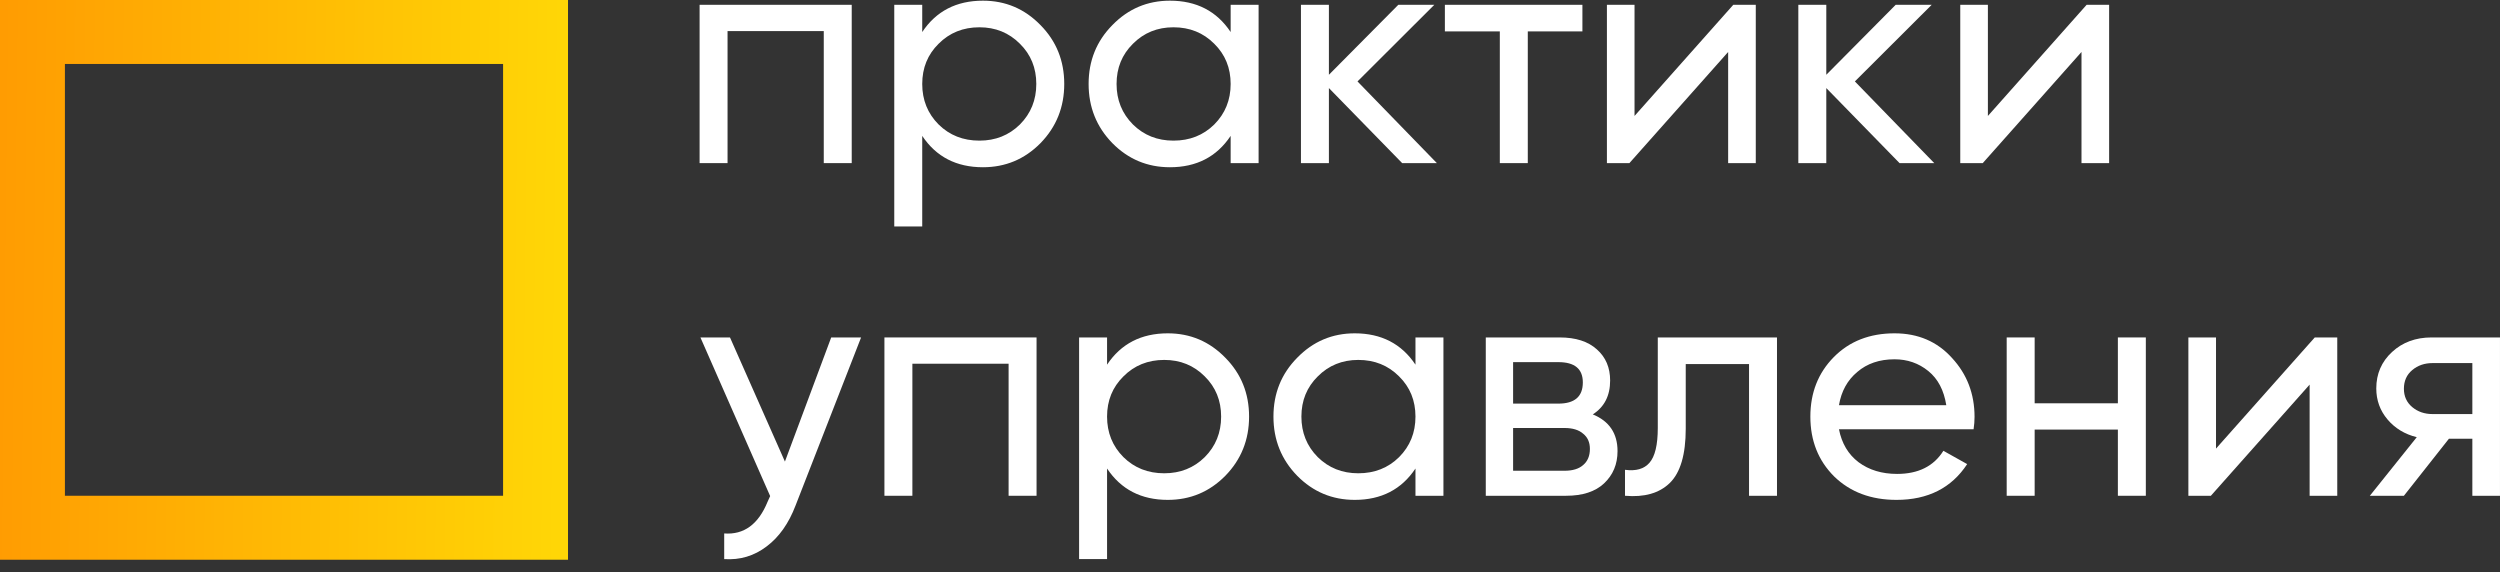
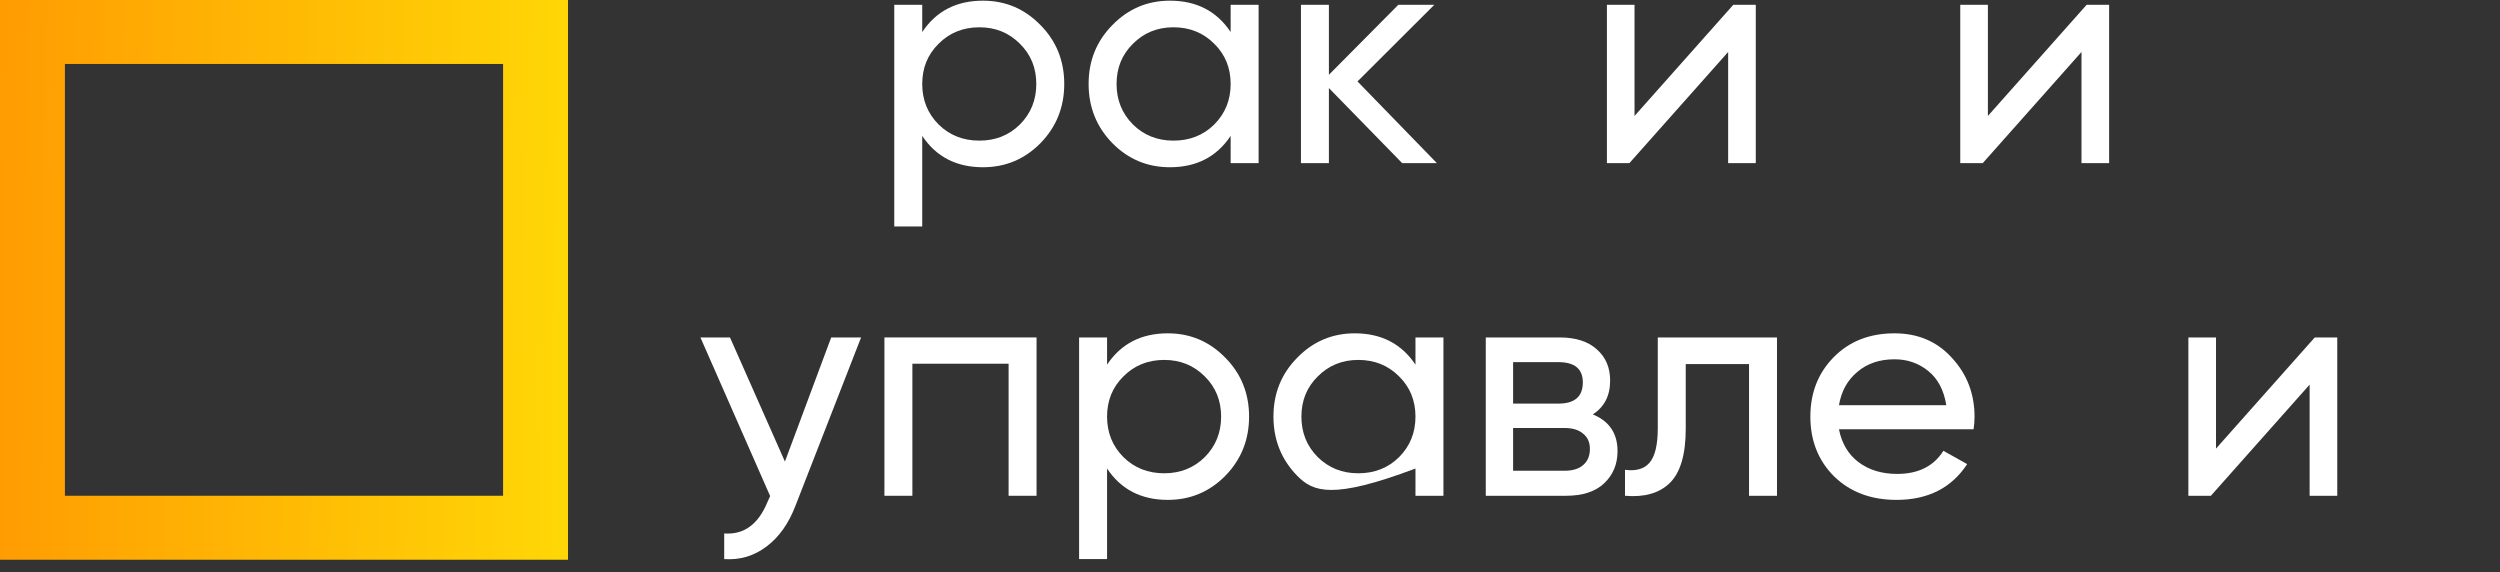
<svg xmlns="http://www.w3.org/2000/svg" width="166" height="38" viewBox="0 0 166 38" fill="none">
  <rect x="0" y="0" width="166" height="38" fill="#333333" stroke="none" />
-   <path d="M56.554 0.319V10.831H54.698V2.064H48.309V10.831H46.453V0.319H56.554Z" fill="white" />
  <path d="M65.268 0.045C66.762 0.045 68.035 0.585 69.087 1.664C70.14 2.73 70.666 4.033 70.666 5.575C70.666 7.117 70.14 8.427 69.087 9.507C68.035 10.572 66.762 11.105 65.268 11.105C63.504 11.105 62.16 10.411 61.236 9.023V15.036H59.379V0.319H61.236V2.127C62.16 0.739 63.504 0.045 65.268 0.045ZM65.034 9.338C66.1 9.338 66.996 8.981 67.722 8.266C68.447 7.537 68.81 6.64 68.81 5.575C68.81 4.51 68.447 3.62 67.722 2.905C66.996 2.176 66.1 1.812 65.034 1.812C63.953 1.812 63.049 2.176 62.324 2.905C61.598 3.62 61.236 4.51 61.236 5.575C61.236 6.64 61.598 7.537 62.324 8.266C63.049 8.981 63.953 9.338 65.034 9.338Z" fill="white" />
  <path d="M81.715 0.319H83.571V10.831H81.715V9.023C80.79 10.411 79.446 11.105 77.682 11.105C76.188 11.105 74.915 10.572 73.863 9.507C72.81 8.427 72.284 7.117 72.284 5.575C72.284 4.033 72.81 2.73 73.863 1.664C74.915 0.585 76.188 0.045 77.682 0.045C79.446 0.045 80.79 0.739 81.715 2.127V0.319ZM77.917 9.338C78.998 9.338 79.901 8.981 80.626 8.266C81.352 7.537 81.715 6.64 81.715 5.575C81.715 4.51 81.352 3.62 80.626 2.905C79.901 2.176 78.998 1.812 77.917 1.812C76.85 1.812 75.954 2.176 75.228 2.905C74.503 3.62 74.14 4.51 74.14 5.575C74.14 6.64 74.503 7.537 75.228 8.266C75.954 8.981 76.85 9.338 77.917 9.338Z" fill="white" />
  <path d="M95.408 10.831H93.104L88.239 5.848V10.831H86.383V0.319H88.239V4.965L92.848 0.319H95.238L90.138 5.407L95.408 10.831Z" fill="white" />
-   <path d="M105.072 0.319V2.085H101.445V10.831H99.588V2.085H95.94V0.319H105.072Z" fill="white" />
  <path d="M115.09 0.319H116.584V10.831H114.749V3.451L108.192 10.831H106.699V0.319H108.533V7.699L115.09 0.319Z" fill="white" />
-   <path d="M128.435 10.831H126.13L121.266 5.848V10.831H119.409V0.319H121.266V4.965L125.874 0.319H128.264L123.164 5.407L128.435 10.831Z" fill="white" />
  <path d="M138.552 0.319H140.046V10.831H138.211V3.451L131.654 10.831H130.161V0.319H131.996V7.699L138.552 0.319Z" fill="white" />
  <path d="M55.192 22.406H57.176L52.823 33.571C52.368 34.762 51.728 35.666 50.903 36.283C50.078 36.913 49.139 37.194 48.087 37.124V35.421C49.395 35.519 50.355 34.818 50.967 33.318L51.138 32.94L46.508 22.406H48.471L52.119 30.648L55.192 22.406Z" fill="white" />
  <path d="M68.827 22.406V32.919H66.971V24.151H60.582V32.919H58.726V22.406H68.827Z" fill="white" />
  <path d="M77.541 22.133C79.035 22.133 80.308 22.672 81.36 23.752C82.413 24.817 82.939 26.121 82.939 27.662C82.939 29.204 82.413 30.515 81.36 31.594C80.308 32.659 79.035 33.192 77.541 33.192C75.777 33.192 74.433 32.498 73.509 31.11V37.124H71.652V22.406H73.509V24.214C74.433 22.827 75.777 22.133 77.541 22.133ZM77.306 31.426C78.373 31.426 79.269 31.069 79.995 30.354C80.72 29.625 81.083 28.728 81.083 27.662C81.083 26.597 80.72 25.707 79.995 24.992C79.269 24.263 78.373 23.899 77.306 23.899C76.225 23.899 75.322 24.263 74.597 24.992C73.871 25.707 73.509 26.597 73.509 27.662C73.509 28.728 73.871 29.625 74.597 30.354C75.322 31.069 76.225 31.426 77.306 31.426Z" fill="white" />
-   <path d="M93.987 22.406H95.844V32.919H93.987V31.11C93.063 32.498 91.719 33.192 89.955 33.192C88.461 33.192 87.188 32.659 86.136 31.594C85.083 30.515 84.557 29.204 84.557 27.662C84.557 26.121 85.083 24.817 86.136 23.752C87.188 22.672 88.461 22.133 89.955 22.133C91.719 22.133 93.063 22.827 93.987 24.214V22.406ZM90.19 31.426C91.271 31.426 92.174 31.069 92.899 30.354C93.625 29.625 93.987 28.728 93.987 27.662C93.987 26.597 93.625 25.707 92.899 24.992C92.174 24.263 91.271 23.899 90.19 23.899C89.123 23.899 88.227 24.263 87.501 24.992C86.776 25.707 86.413 26.597 86.413 27.662C86.413 28.728 86.776 29.625 87.501 30.354C88.227 31.069 89.123 31.426 90.19 31.426Z" fill="white" />
+   <path d="M93.987 22.406H95.844V32.919H93.987V31.11C88.461 33.192 87.188 32.659 86.136 31.594C85.083 30.515 84.557 29.204 84.557 27.662C84.557 26.121 85.083 24.817 86.136 23.752C87.188 22.672 88.461 22.133 89.955 22.133C91.719 22.133 93.063 22.827 93.987 24.214V22.406ZM90.19 31.426C91.271 31.426 92.174 31.069 92.899 30.354C93.625 29.625 93.987 28.728 93.987 27.662C93.987 26.597 93.625 25.707 92.899 24.992C92.174 24.263 91.271 23.899 90.19 23.899C89.123 23.899 88.227 24.263 87.501 24.992C86.776 25.707 86.413 26.597 86.413 27.662C86.413 28.728 86.776 29.625 87.501 30.354C88.227 31.069 89.123 31.426 90.19 31.426Z" fill="white" />
  <path d="M105.761 27.515C106.856 27.964 107.404 28.777 107.404 29.954C107.404 30.823 107.105 31.538 106.508 32.099C105.925 32.645 105.085 32.919 103.99 32.919H98.656V22.406H103.563C104.63 22.406 105.455 22.672 106.038 23.205C106.622 23.724 106.913 24.41 106.913 25.266C106.913 26.275 106.529 27.025 105.761 27.515ZM103.478 24.046H100.47V26.8H103.478C104.559 26.8 105.1 26.331 105.1 25.392C105.1 24.495 104.559 24.046 103.478 24.046ZM103.883 31.258C104.424 31.258 104.837 31.132 105.121 30.879C105.42 30.627 105.569 30.27 105.569 29.807C105.569 29.372 105.42 29.036 105.121 28.798C104.837 28.546 104.424 28.419 103.883 28.419H100.47V31.258H103.883Z" fill="white" />
  <path d="M117.992 22.406V32.919H116.136V24.172H111.933V28.461C111.933 30.185 111.577 31.391 110.866 32.078C110.169 32.751 109.18 33.031 107.9 32.919V31.195C108.626 31.293 109.166 31.139 109.522 30.732C109.892 30.312 110.077 29.541 110.077 28.419V22.406H117.992Z" fill="white" />
  <path d="M122.107 28.503C122.291 29.442 122.725 30.171 123.408 30.69C124.105 31.209 124.959 31.468 125.968 31.468C127.377 31.468 128.401 30.956 129.041 29.933L130.62 30.816C129.581 32.4 128.017 33.192 125.926 33.192C124.233 33.192 122.853 32.673 121.787 31.636C120.734 30.585 120.208 29.26 120.208 27.662C120.208 26.078 120.727 24.761 121.765 23.71C122.804 22.658 124.148 22.133 125.798 22.133C127.362 22.133 128.635 22.68 129.617 23.773C130.613 24.852 131.11 26.156 131.11 27.683C131.11 27.95 131.089 28.223 131.046 28.503H122.107ZM125.798 23.857C124.802 23.857 123.977 24.137 123.323 24.698C122.668 25.244 122.263 25.98 122.107 26.905H129.233C129.076 25.91 128.678 25.153 128.038 24.635C127.398 24.116 126.651 23.857 125.798 23.857Z" fill="white" />
-   <path d="M140.627 22.406H142.483V32.919H140.627V28.524H135.101V32.919H133.244V22.406H135.101V26.779H140.627V22.406Z" fill="white" />
  <path d="M153.7 22.406H155.194V32.919H153.359V25.539L146.802 32.919H145.308V22.406H147.143V29.786L153.7 22.406Z" fill="white" />
-   <path d="M165.999 22.406V32.919H164.164V29.134H162.607L159.619 32.919H157.358L160.473 29.029C159.676 28.833 159.029 28.44 158.531 27.852C158.033 27.263 157.785 26.576 157.785 25.791C157.785 24.824 158.133 24.018 158.83 23.373C159.527 22.729 160.402 22.406 161.454 22.406H165.999ZM161.518 27.494H164.164V24.109H161.518C160.992 24.109 160.544 24.263 160.174 24.572C159.804 24.88 159.619 25.294 159.619 25.812C159.619 26.317 159.804 26.723 160.174 27.032C160.544 27.34 160.992 27.494 161.518 27.494Z" fill="white" />
  <path fill-rule="evenodd" clip-rule="evenodd" d="M33.405 4.247H4.31V32.918H33.405V4.247ZM0 0V37.166H37.716V0H0Z" fill="url(#paint0_linear_53_6)" />
  <defs>
    <linearGradient id="paint0_linear_53_6" x1="6.30653e-09" y1="20.069" x2="37.716" y2="20.502" gradientUnits="userSpaceOnUse">
      <stop stop-color="#FF9C02" />
      <stop offset="1" stop-color="#FFD706" />
    </linearGradient>
  </defs>
</svg>